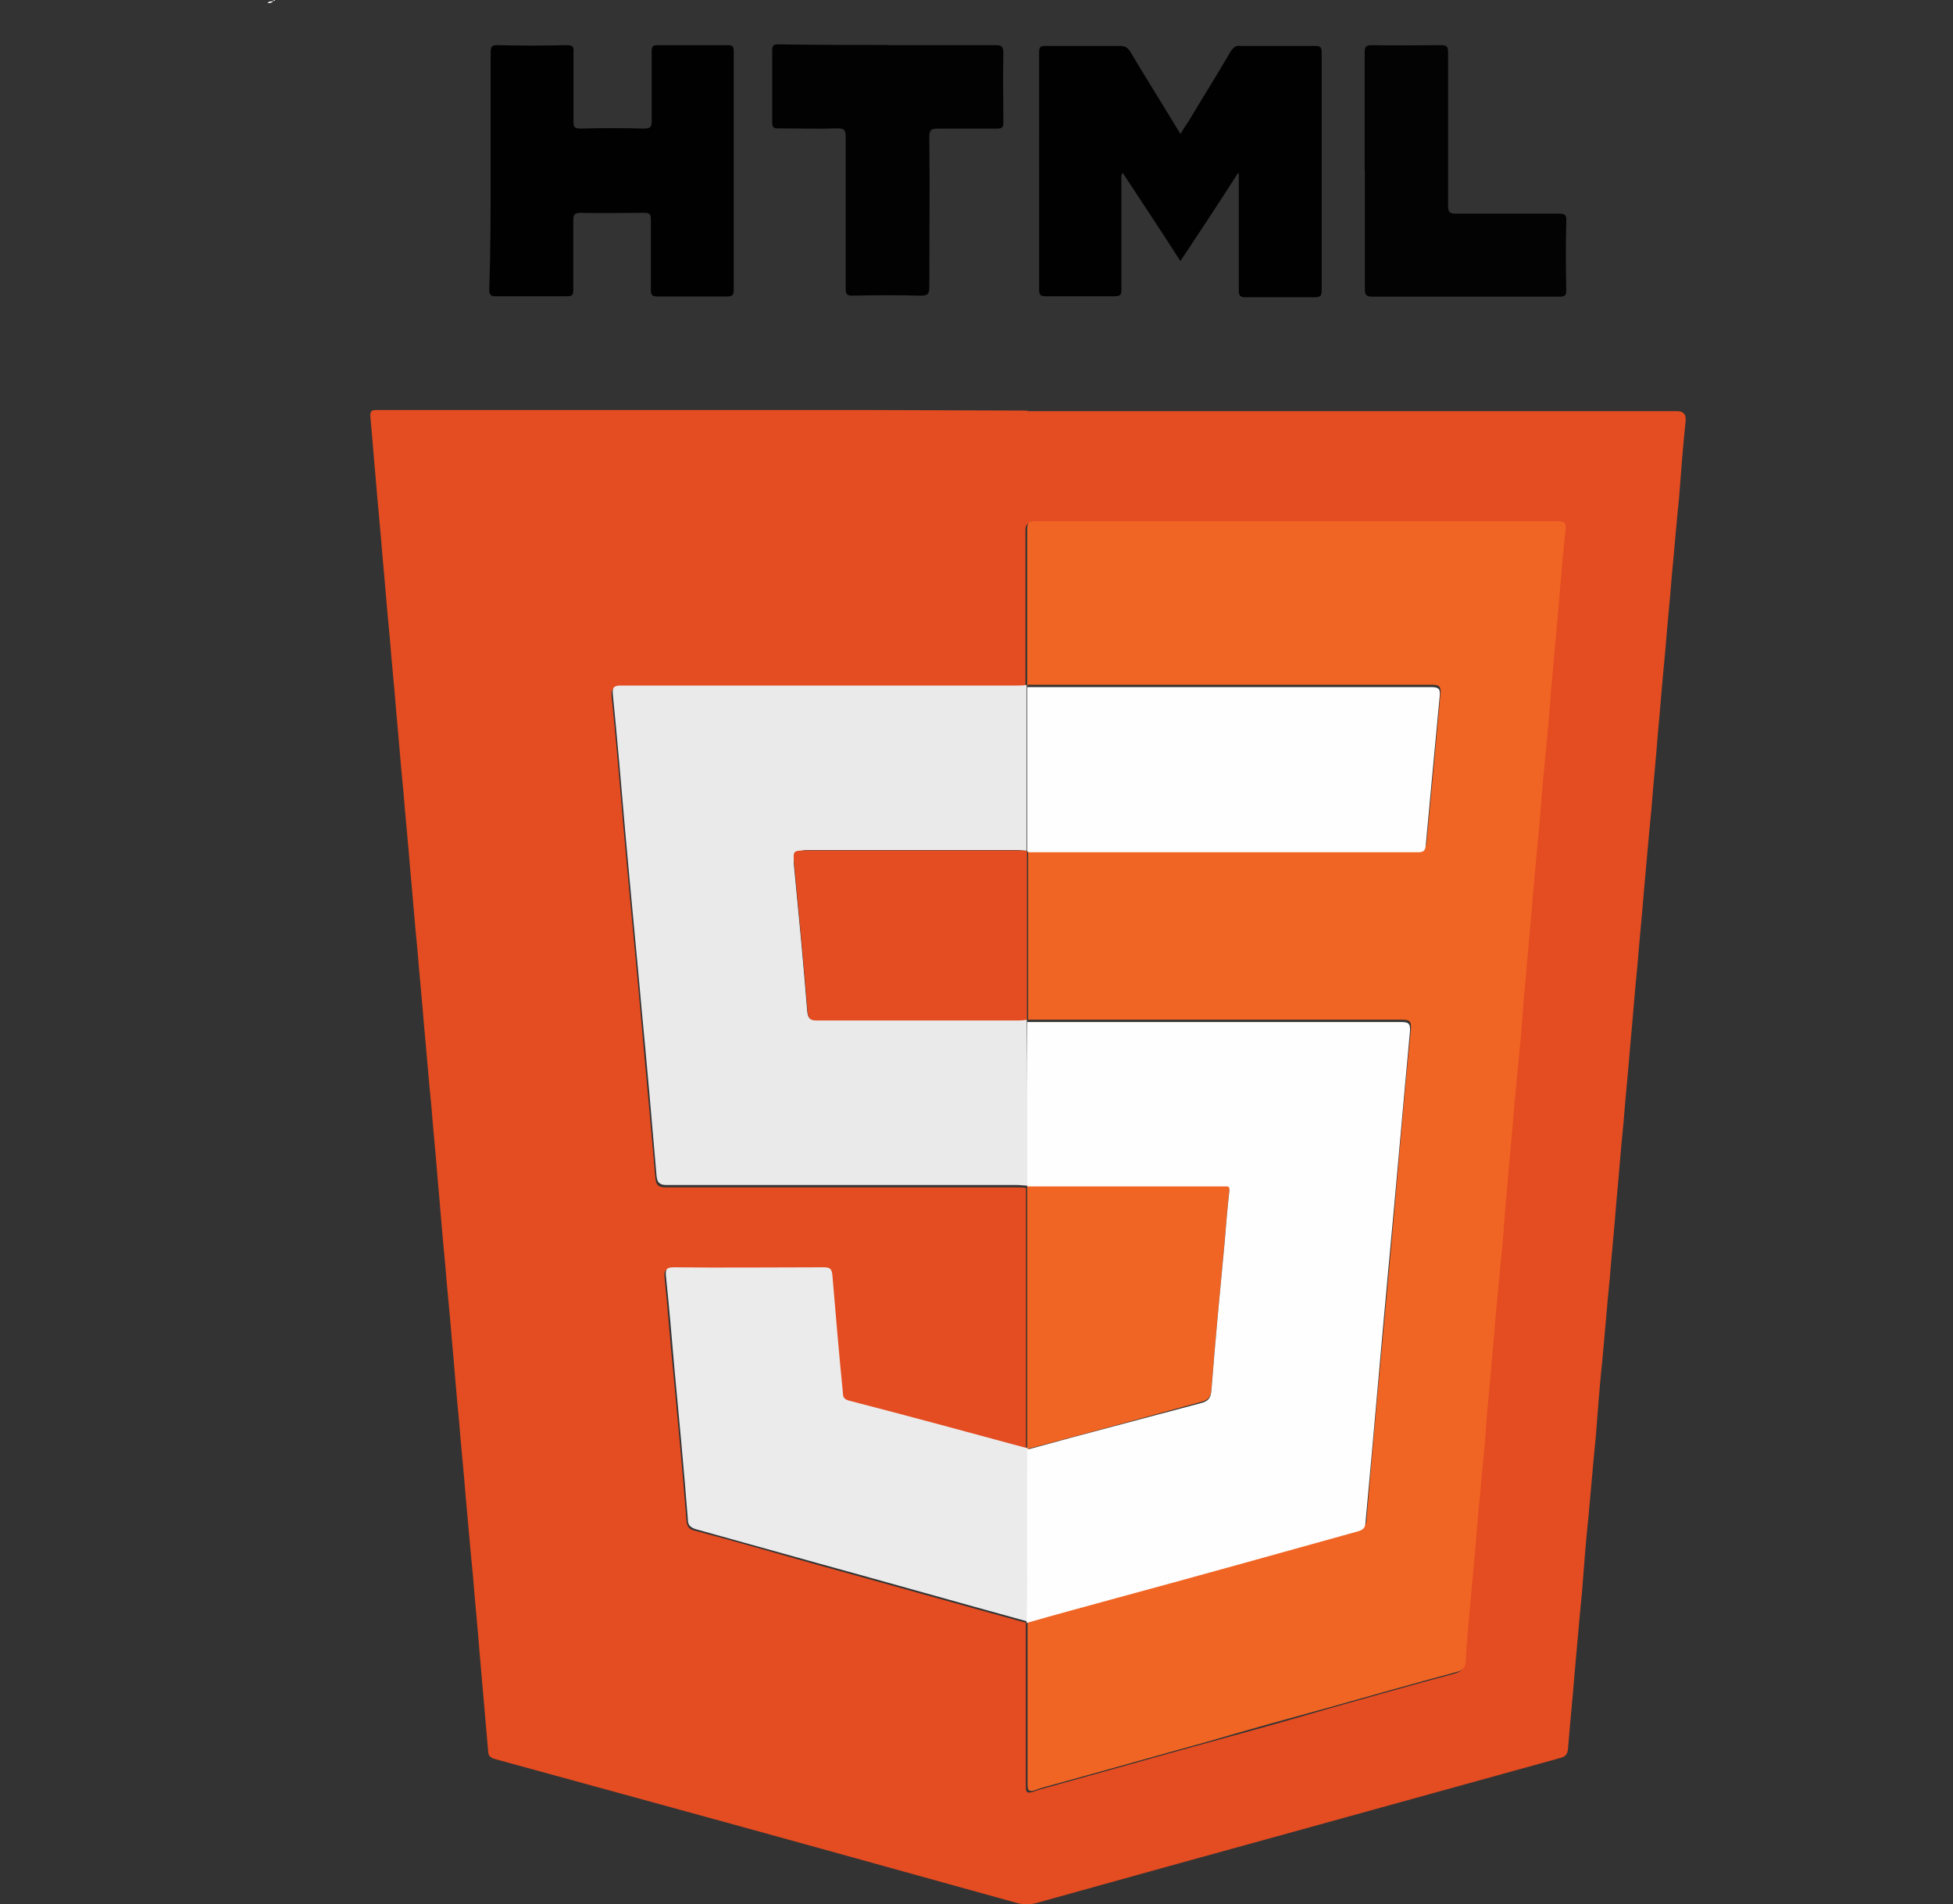
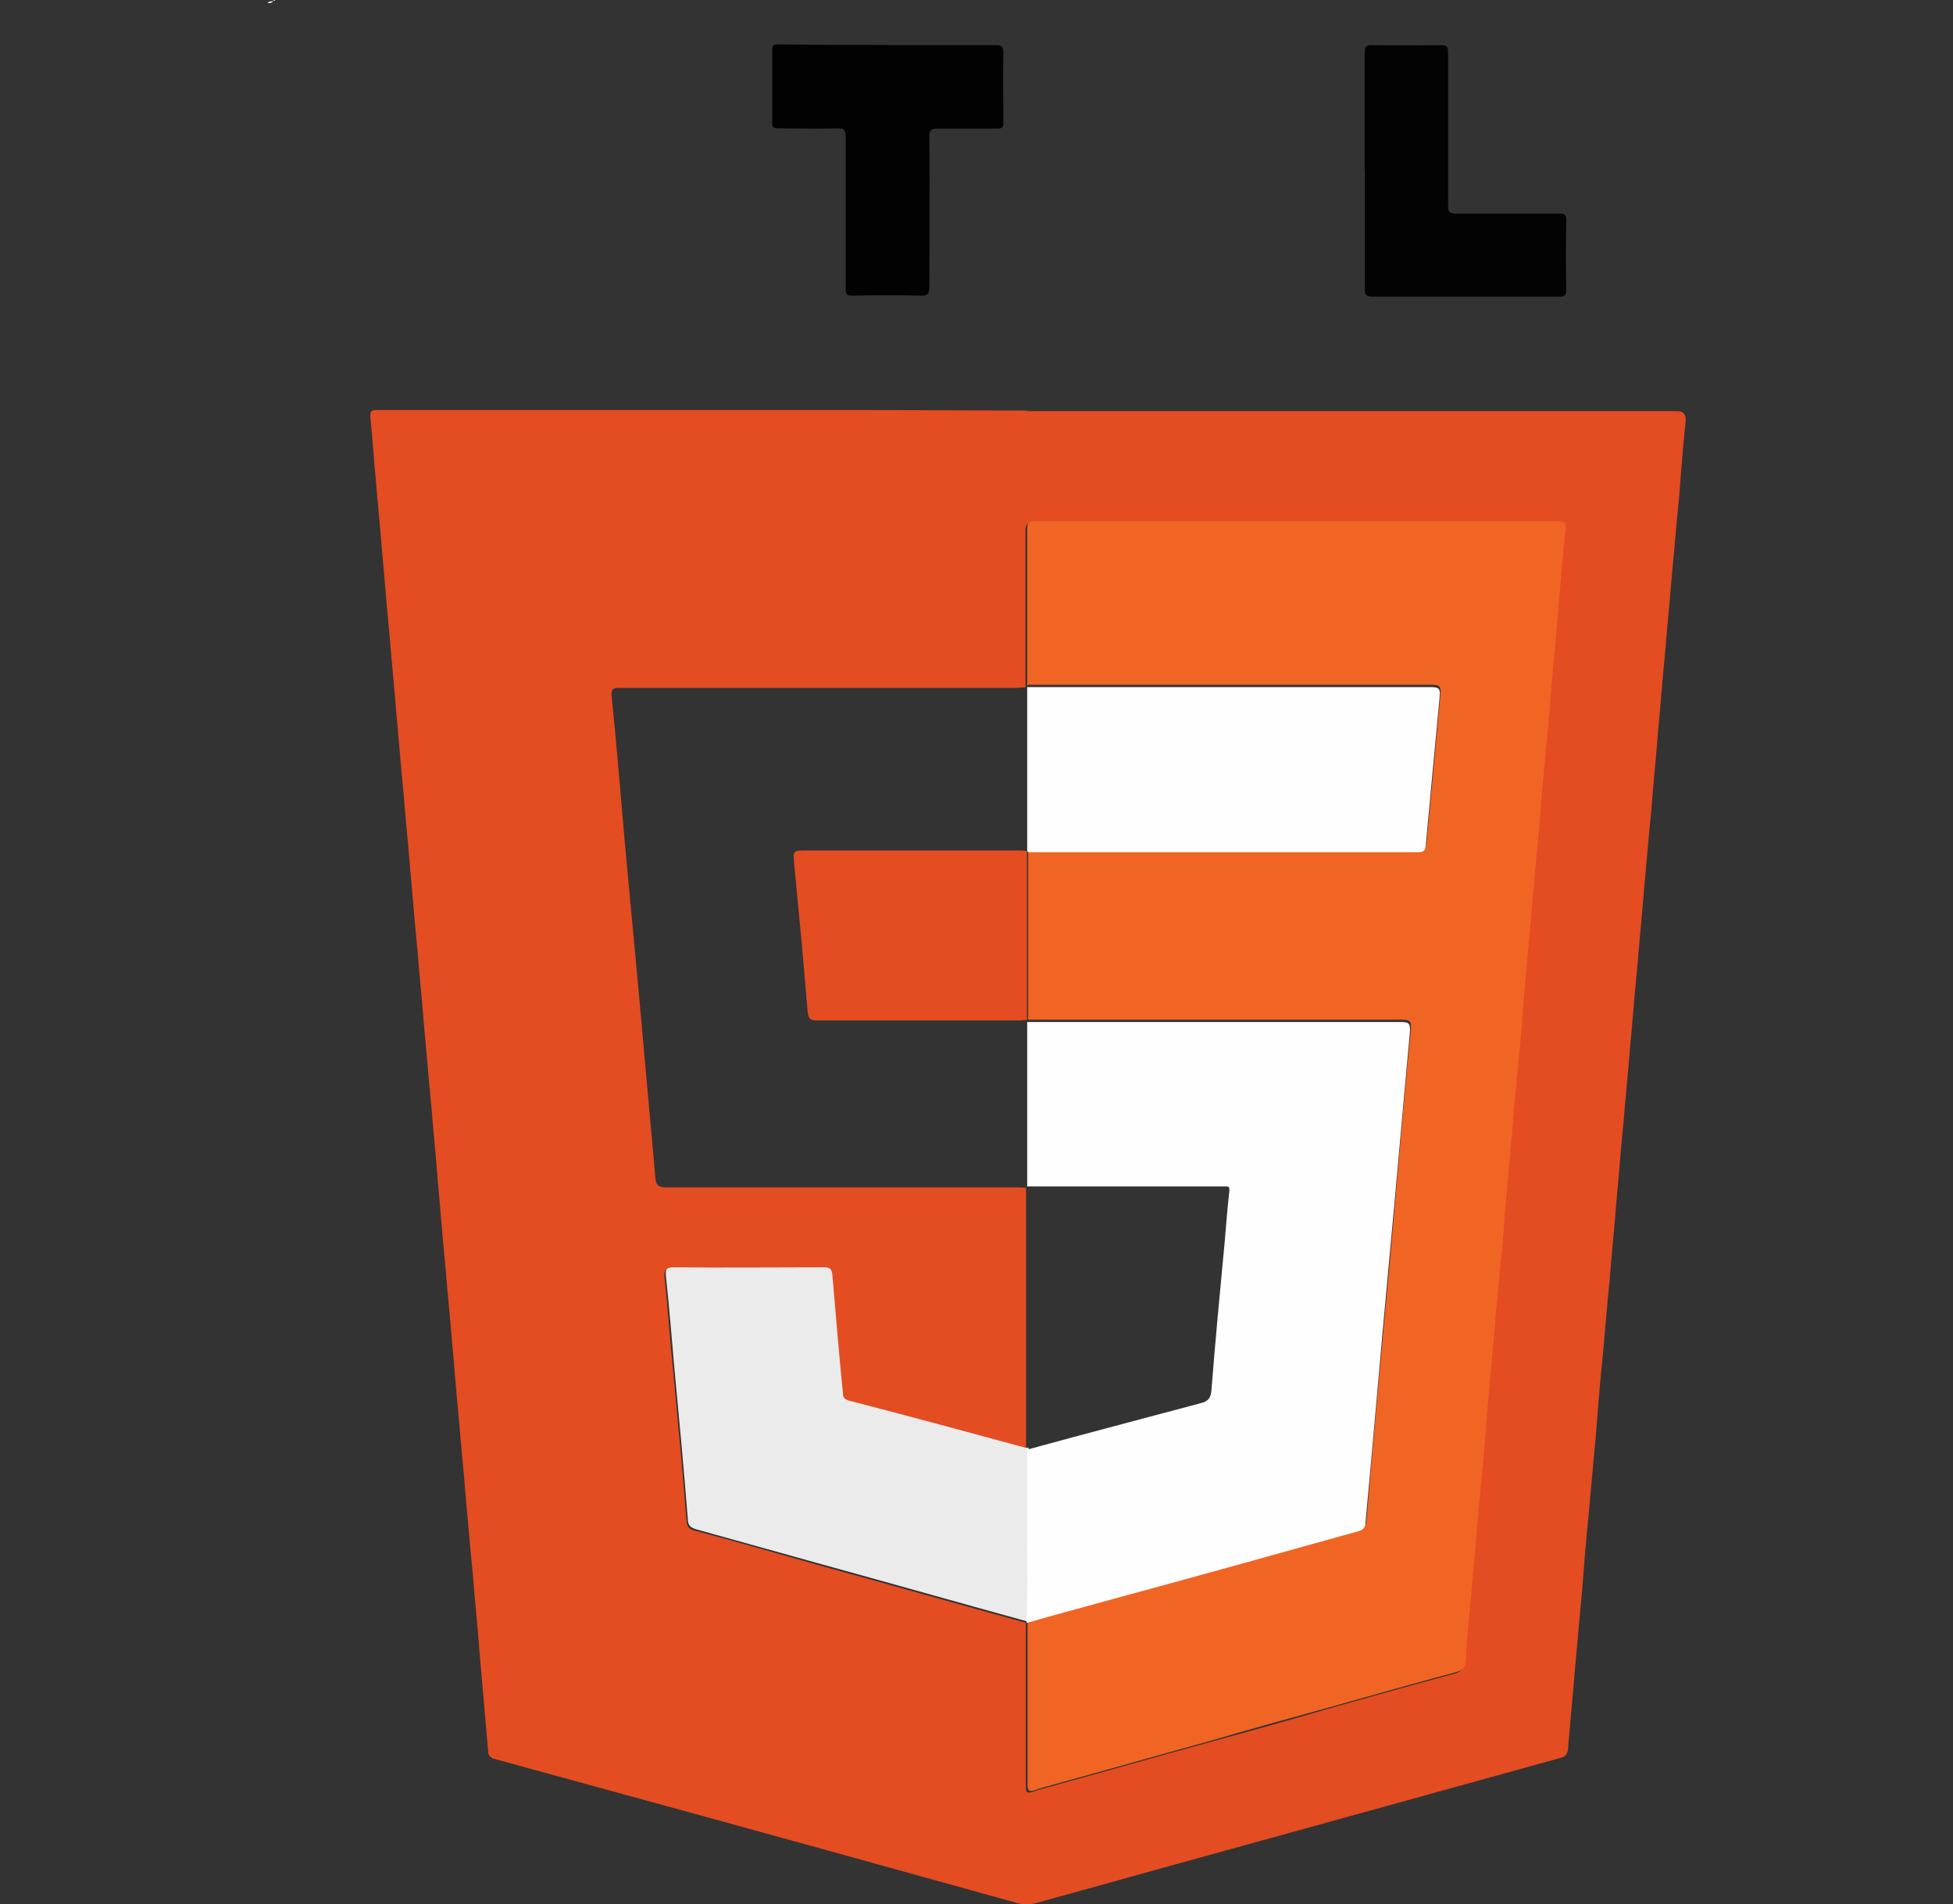
<svg xmlns="http://www.w3.org/2000/svg" id="Calque_1" data-name="Calque 1" viewBox="0 0 99.95 97.45">
  <rect x="0" y="0" width="99.95" height="97.45" fill="#333333" stroke="none" />
  <defs>
    <style>
      .cls-1 {
        fill: none;
      }

      .cls-1, .cls-2, .cls-3, .cls-4, .cls-5, .cls-6, .cls-7, .cls-8, .cls-9, .cls-10 {
        stroke-width: 0px;
      }

      .cls-2 {
        fill: #e44c21;
      }

      .cls-3 {
        fill: #fff;
      }

      .cls-4 {
        fill: #fefefe;
      }

      .cls-5 {
        fill: #f06524;
      }

      .cls-6 {
        fill: #ebebeb;
      }

      .cls-7 {
        fill: #ebeaea;
      }

      .cls-8 {
        fill: #030303;
      }

      .cls-9 {
        fill: #010101;
      }

      .cls-10 {
        fill: #020202;
      }
    </style>
  </defs>
  <g id="czdwIR.tif">
    <g>
      <path class="cls-1" d="m0,81.29V16.16c.15-.37.12-.77.19-1.16.62-3.74,2.21-6.99,4.87-9.7C7.64,2.68,10.73,1.02,14.35.31,14.95.19,15.57.19,16.16,0h67.46c.03.09.1.07.17.07,1.12.07,2.23.26,3.3.6,6.96,2.22,11.17,6.91,12.62,14.08.1.49.07,1.01.24,1.49v65.05c-.09.03-.08.1-.08.17-.24,2.63-1.02,5.09-2.4,7.34-2.83,4.62-6.92,7.43-12.27,8.41-.52.1-1.06.07-1.57.24H16.24c-.4-.14-.83-.12-1.25-.19-2.81-.46-5.4-1.49-7.7-3.19-3.72-2.75-6.05-6.39-6.97-10.93-.13-.62-.12-1.25-.32-1.85Zm56.69-12.6h4.25c.59,0,.72-.19.55-.75-.02-.07-.04-.13-.07-.2-4.93-13.91-9.85-27.83-14.79-41.74-.48-1.35-.12-1.22-1.72-1.22h-9.62c-.55,0-.64.09-.64.62,0,1.46-.29,2.86-.77,4.23-4.18,12.02-8.36,24.04-12.54,36.06-.25.72-.51,1.43-.74,2.16-.19.6-.03.82.56.84h7.41c.79,0,.92-.1,1.16-.84.98-3.04,1.97-6.08,2.94-9.13.11-.35.28-.42.61-.42h14.57c.35,0,.5.11.61.44,1.05,3.09,2.12,6.18,3.18,9.26.21.6.34.69.97.69,1.36,0,2.72,0,4.08,0Zm18.77-16.46v-15.9c0-.63-.12-.75-.75-.75h-7.83c-.64,0-.75.11-.75.75v31.73c0,.69.16.84.87.84h7.58c.79,0,.88-.09.88-.88v-15.78h0Zm-4.49-30.61c-2.86-.11-5.21,2.07-5.3,4.93-.1,3.26,1.95,5.35,4.68,5.5,3.24.18,5.58-1.83,5.69-4.77.13-3.44-1.74-5.54-5.07-5.66Z" />
      <path class="cls-1" d="m56.69,68.68h-4.08c-.63,0-.76-.1-.97-.69-1.06-3.09-2.13-6.17-3.18-9.26-.11-.33-.26-.44-.61-.44h-14.57c-.34,0-.5.07-.61.42-.97,3.05-1.96,6.08-2.94,9.13-.24.75-.37.84-1.16.84h-7.41c-.6-.02-.76-.24-.56-.84.23-.72.49-1.44.74-2.16,4.18-12.02,8.35-24.04,12.54-36.06.48-1.37.77-2.77.77-4.23,0-.53.09-.62.64-.62h9.62c1.6,0,1.24-.13,1.72,1.22,4.94,13.91,9.86,27.83,14.79,41.74.02.07.05.13.07.2.17.56.05.74-.55.75-1.42,0-2.83,0-4.25,0Zm-16.2-36.18h-.09c-.1.44-.19.89-.31,1.33-1.39,5.25-3.08,10.4-4.71,15.57-.11.36-.08.44.3.43h9.86c.19,0,.24-.06.18-.25-.14-.42-.26-.85-.39-1.27-1.37-4.24-2.72-8.48-3.99-12.75-.3-1.02-.58-2.05-.87-3.07h.02Z" />
      <path class="cls-1" d="m75.46,52.22v15.78c0,.79-.09.88-.88.88h-7.58c-.71,0-.87-.16-.87-.84v-31.73c0-.64.11-.75.75-.75h7.83c.63,0,.75.12.75.75v15.9h0Z" />
      <path class="cls-1" d="m70.97,21.61c3.33.12,5.2,2.22,5.07,5.66-.11,2.94-2.46,4.96-5.69,4.77-2.73-.16-4.78-2.25-4.68-5.5.09-2.86,2.44-5.04,5.3-4.93Z" />
-       <path class="cls-1" d="m40.48,32.51c.29,1.02.56,2.05.87,3.07,1.26,4.27,2.62,8.52,3.99,12.75.14.42.26.85.39,1.27.06.18,0,.25-.18.25h-9.86c-.38,0-.42-.07-.3-.43,1.63-5.17,3.33-10.32,4.71-15.57.12-.44.21-.89.31-1.33h.09-.02Z" />
+       <path class="cls-1" d="m40.48,32.51c.29,1.02.56,2.05.87,3.07,1.26,4.27,2.62,8.52,3.99,12.75.14.42.26.85.39,1.27.06.18,0,.25-.18.25h-9.86c-.38,0-.42-.07-.3-.43,1.63-5.17,3.33-10.32,4.71-15.57.12-.44.21-.89.31-1.33h.09-.02" />
    </g>
  </g>
  <path class="cls-3" d="m78.79,78.16s-.04.03-.06.04c0,0,0-.01-.01-.02.03,0,.05-.02.08-.02h0Z" />
  <path class="cls-3" d="m78.9,78.11c-.02.05-.07.06-.12.06h0s.07-.06.12-.06h0Z" />
-   <path class="cls-3" d="m78.9,78.1s.07-.06.12-.06h0c-.02.05-.07.06-.12.06h0Z" />
  <path class="cls-3" d="m79.13,77.99c-.02.05-.07.06-.12.06h0s.07-.06.12-.06h0Z" />
  <path class="cls-3" d="m79.13,77.99s.07-.06.12-.06h0c-.02.05-.07.06-.11.06h0Z" />
  <path class="cls-3" d="m79.25,77.93l.07-.04s0,.01.01.02c-.03,0-.05.02-.08.02h0s0,0,0,0Z" />
  <g>
    <path class="cls-3" d="m13.96.03s.08-.02.11-.03v.04h-.12.01s0,0,0,0Z" />
    <path class="cls-3" d="m13.99.07c-.09.08-.19.09-.3.09h0c.08-.11.2-.09.3-.09h0Z" />
    <path class="cls-2" d="m52.57,21.04h33.26c.32,0,.46.16.44.48-.14,1.32-.24,2.65-.34,3.97-.14,1.32-.24,2.65-.37,3.97-.1,1.29-.24,2.61-.34,3.9-.14,1.39-.24,2.75-.37,4.14-.1,1.32-.24,2.65-.34,3.97-.14,1.36-.24,2.68-.37,4.04-.1,1.29-.24,2.61-.34,3.9-.14,1.36-.24,2.75-.37,4.11-.1,1.29-.24,2.61-.34,3.9-.14,1.36-.24,2.75-.37,4.11-.1,1.32-.24,2.65-.34,3.94-.14,1.36-.24,2.71-.37,4.07-.14,1.32-.24,2.65-.34,3.97-.14,1.36-.24,2.68-.37,4.04-.14,1.32-.24,2.65-.34,3.97-.14,1.36-.24,2.68-.37,4.04-.1,1.29-.24,2.61-.34,3.9-.03.34-.14.44-.44.51-4.41,1.22-8.82,2.44-13.23,3.66-4.55,1.25-9.09,2.51-13.61,3.77-.3.07-.54.07-.85,0-6.72-1.87-13.44-3.73-20.16-5.57-2.24-.61-4.45-1.22-6.68-1.83-.2-.07-.3-.17-.3-.41-.14-1.7-.3-3.36-.44-5.06-.1-1.32-.24-2.65-.34-3.94-.14-1.36-.24-2.68-.37-4.04-.1-1.29-.24-2.58-.34-3.87-.14-1.39-.24-2.78-.37-4.18-.1-1.29-.24-2.55-.34-3.84-.14-1.39-.24-2.78-.37-4.18-.1-1.32-.24-2.65-.34-3.94-.14-1.36-.24-2.71-.37-4.07-.1-1.29-.24-2.61-.34-3.9-.14-1.36-.24-2.75-.37-4.11-.1-1.29-.24-2.61-.34-3.9-.14-1.36-.24-2.75-.37-4.11-.1-1.29-.24-2.61-.34-3.9-.14-1.39-.24-2.75-.37-4.14-.1-1.29-.24-2.61-.34-3.9-.1-1.05-.17-2.07-.27-3.12-.03-.37.03-.41.37-.41h24.74l8.55.03h-.03Zm0,53.11h-.17c-3.02-.81-6.01-1.63-9.03-2.41-.24-.07-.27-.17-.3-.37-.17-2-.37-4.04-.54-6.04-.03-.3-.1-.41-.44-.41h-7.67c-.37,0-.44.1-.41.44.17,1.59.27,3.19.44,4.79.24,2.55.48,5.09.68,7.64.03.34.14.48.44.54,2.07.54,4.14,1.15,6.21,1.73,3.56.98,7.16,2,10.72,2.98v8.38c0,.27.03.37.37.27.44-.17.95-.27,1.39-.41,2.48-.68,4.95-1.39,7.43-2.07,2.11-.58,4.18-1.15,6.28-1.77,2.17-.61,4.31-1.22,6.48-1.8.37-.1.48-.3.48-.64.03-.75.1-1.46.17-2.21.1-1.12.2-2.21.3-3.32.07-.68.1-1.32.17-2,.1-1.05.2-2.11.3-3.19.07-.71.1-1.43.17-2.14.1-1.12.2-2.21.3-3.32.07-.68.1-1.32.17-2,.1-1.05.2-2.11.3-3.12.07-.71.1-1.43.17-2.17.1-1.12.2-2.24.3-3.36.07-.64.1-1.32.17-1.97.1-1.05.2-2.11.3-3.12.07-.71.1-1.43.17-2.17.1-1.12.2-2.24.3-3.36.07-.64.1-1.32.17-1.97.1-1.09.2-2.21.3-3.29.07-.68.1-1.36.17-2.04.1-1.09.2-2.14.3-3.22.07-.68.1-1.39.17-2.07.1-1.12.2-2.21.3-3.32.07-.68.1-1.32.17-2,.07-.81.14-1.66.24-2.48.03-.3-.1-.41-.41-.41h-26.74c-.3,0-.41.07-.41.41v8.01c-.17,0-.34.03-.51.03h-20.26c-.3,0-.44.03-.41.41.24,2.38.44,4.75.64,7.09.27,3.05.58,6.14.85,9.2.24,2.78.51,5.57.75,8.38.03.34.14.48.51.48h17.95c.17,0,.34,0,.51.03v13.37h.05Z" />
-     <path class="cls-9" d="m63.36,8.85c-.95,1.49-1.93,2.98-2.95,4.51-.98-1.53-1.97-3.02-2.95-4.51-.1.1-.07.24-.07.34v5.6c0,.27-.03.37-.34.37h-3.5c-.27,0-.37-.03-.37-.34V2.65c0-.27.1-.3.34-.3h3.8c.24,0,.37.07.51.27.81,1.36,1.66,2.71,2.48,4.07.03.03.07.1.1.17.14-.24.27-.44.41-.64.71-1.19,1.46-2.38,2.17-3.6.14-.2.24-.3.51-.27h3.8c.27,0,.34.07.34.34v12.18c0,.27-.07.34-.34.34h-3.56c-.3,0-.34-.1-.34-.37v-5.91s0-.07-.03-.07h0Z" />
-     <path class="cls-9" d="m25.11,8.75V2.68c0-.3.07-.37.34-.37,1.19.03,2.38.03,3.56,0,.3,0,.37.1.34.37v3.53c0,.27.03.37.37.37,1.09-.03,2.17-.03,3.26,0,.3,0,.37-.1.37-.37v-3.56c0-.24.03-.34.3-.34h3.6c.27,0,.3.1.3.34v12.15c0,.27-.03.37-.34.37h-3.56c-.27,0-.34-.07-.34-.34v-3.6c0-.27-.07-.34-.34-.34-1.09,0-2.17.03-3.26,0-.3,0-.37.1-.37.37v3.56c0,.24-.03.34-.3.34h-3.66c-.27,0-.34-.07-.34-.34.07-2.04.07-4.04.07-6.07h0Z" />
    <path class="cls-10" d="m45.41,2.31h5.53c.27,0,.41.03.41.37-.03,1.19,0,2.41,0,3.6,0,.24-.07.3-.3.3h-3.05c-.34,0-.44.07-.44.41.03,2.58,0,5.13,0,7.7,0,.34-.07.44-.44.44-1.15-.03-2.34-.03-3.5,0-.27,0-.34-.07-.34-.34v-7.81c0-.3-.07-.41-.37-.41-1.02.03-2.07,0-3.09,0-.24,0-.3-.07-.3-.3v-3.7c0-.27.1-.3.3-.3,1.87.03,3.73.03,5.6.03h0Z" />
    <path class="cls-8" d="m69.84,8.72V2.68c0-.3.07-.37.37-.37,1.19.03,2.34,0,3.53,0,.3,0,.37.07.37.37v7.84c0,.34.07.41.41.41h5.23c.3,0,.44.03.41.41-.03,1.15-.03,2.34,0,3.5,0,.27-.07.34-.34.34h-9.6c-.3,0-.37-.1-.37-.37v-6.07h0Z" />
    <path class="cls-5" d="m52.57,35.09v-8.01c0-.34.1-.41.41-.41h26.74c.3,0,.44.07.41.41-.1.81-.17,1.63-.24,2.48-.07.68-.1,1.32-.17,2-.1,1.12-.2,2.21-.3,3.32-.07.68-.1,1.39-.17,2.07-.1,1.09-.2,2.14-.3,3.22-.07.68-.1,1.36-.17,2.04-.1,1.09-.2,2.21-.3,3.29-.07.64-.1,1.32-.17,1.97-.1,1.12-.2,2.24-.3,3.36-.07.71-.1,1.46-.17,2.17-.1,1.05-.2,2.11-.3,3.12-.07.64-.1,1.32-.17,1.97-.1,1.12-.2,2.24-.3,3.36-.07.71-.1,1.46-.17,2.17-.1,1.05-.2,2.11-.3,3.12-.07.68-.1,1.32-.17,2-.1,1.12-.2,2.21-.3,3.32-.07.71-.1,1.43-.17,2.14-.1,1.05-.2,2.11-.3,3.19-.07.68-.1,1.32-.17,2-.1,1.12-.2,2.21-.3,3.32-.07.75-.14,1.46-.17,2.21,0,.34-.1.54-.48.64-2.17.58-4.31,1.19-6.48,1.8-2.11.58-4.18,1.15-6.28,1.77-2.48.68-4.95,1.39-7.43,2.07-.48.14-.95.24-1.39.41-.3.1-.37,0-.37-.27v-8.41c1.49-.41,2.98-.81,4.51-1.25,4.14-1.15,8.28-2.31,12.42-3.43.2-.07.37-.1.41-.41.37-4.41.78-8.79,1.19-13.2.37-4,.68-7.97,1.09-11.98.03-.44-.1-.48-.48-.48h-19.11v-8.69h20.02c.27,0,.34-.14.37-.37.24-2.55.48-5.09.71-7.6.03-.37-.03-.48-.44-.48h-20.67v.03h-.04Z" />
-     <path class="cls-7" d="m52.57,60.67c-.17,0-.34-.03-.51-.03h-17.95c-.37,0-.48-.14-.51-.48-.24-2.78-.48-5.57-.75-8.38-.27-3.05-.58-6.14-.85-9.2-.2-2.38-.41-4.75-.64-7.09-.03-.34.1-.41.41-.41h20.26c.17,0,.34,0,.51-.03v8.48c-.17,0-.34-.03-.51-.03h-10.72c-.5,0-.72.25-.68.75.24,2.48.48,4.95.68,7.47.03.34.1.48.48.48h10.32c.14,0,.27-.03.44-.03v.07c.03,2.82.03,5.63.03,8.45,0-.03,0,0,0,0h0Z" />
    <path class="cls-6" d="m52.57,82.94v.03c-3.56-.98-7.16-2-10.72-2.98-2.07-.58-4.14-1.15-6.21-1.73-.34-.1-.44-.24-.44-.54-.2-2.55-.44-5.09-.68-7.64-.14-1.59-.27-3.19-.44-4.79-.03-.34.03-.44.41-.44,2.55.03,5.09,0,7.67,0,.34,0,.41.1.44.41.17,2,.34,4.04.54,6.04,0,.2.07.3.3.37,3.02.78,6.01,1.59,9.03,2.41h.17v.03c-.07,2.98-.07,5.91-.07,8.82h0Z" />
-     <path class="cls-5" d="m52.57,74.15v-13.5h10.18c.17,0,.2.03.17.2-.1.88-.17,1.73-.24,2.61-.24,2.55-.48,5.09-.68,7.6-.03.41-.14.58-.54.68-2.95.81-5.91,1.63-8.89,2.41h0Z" />
    <path class="cls-4" d="m52.57,74.18c2.95-.81,5.94-1.59,8.89-2.38.41-.1.51-.3.54-.68.2-2.55.44-5.09.68-7.6.07-.88.14-1.73.24-2.61,0-.17-.03-.2-.17-.2h-10.18v-8.41h19.11c.37,0,.51.03.48.48-.37,3.97-.71,7.97-1.09,11.98-.41,4.41-.78,8.79-1.19,13.2-.03.27-.17.34-.41.41-4.14,1.15-8.28,2.31-12.42,3.43-1.49.41-2.98.81-4.51,1.25.03-3.02.03-5.94.03-8.86h0Z" />
    <path class="cls-4" d="m52.57,43.57v-8.41h20.67c.41,0,.48.1.44.48-.24,2.55-.48,5.09-.71,7.6-.03.24-.07.37-.37.37h-19.95s-.03-.03-.07-.03h0Z" />
    <path class="cls-2" d="m52.57,52.19c-.14,0-.27.03-.44.03h-10.32c-.37,0-.44-.1-.48-.48-.2-2.48-.44-4.99-.68-7.47-.07-.75-.1-.75.68-.75h10.72c.17,0,.34,0,.51.03v8.62h0Z" />
  </g>
</svg>